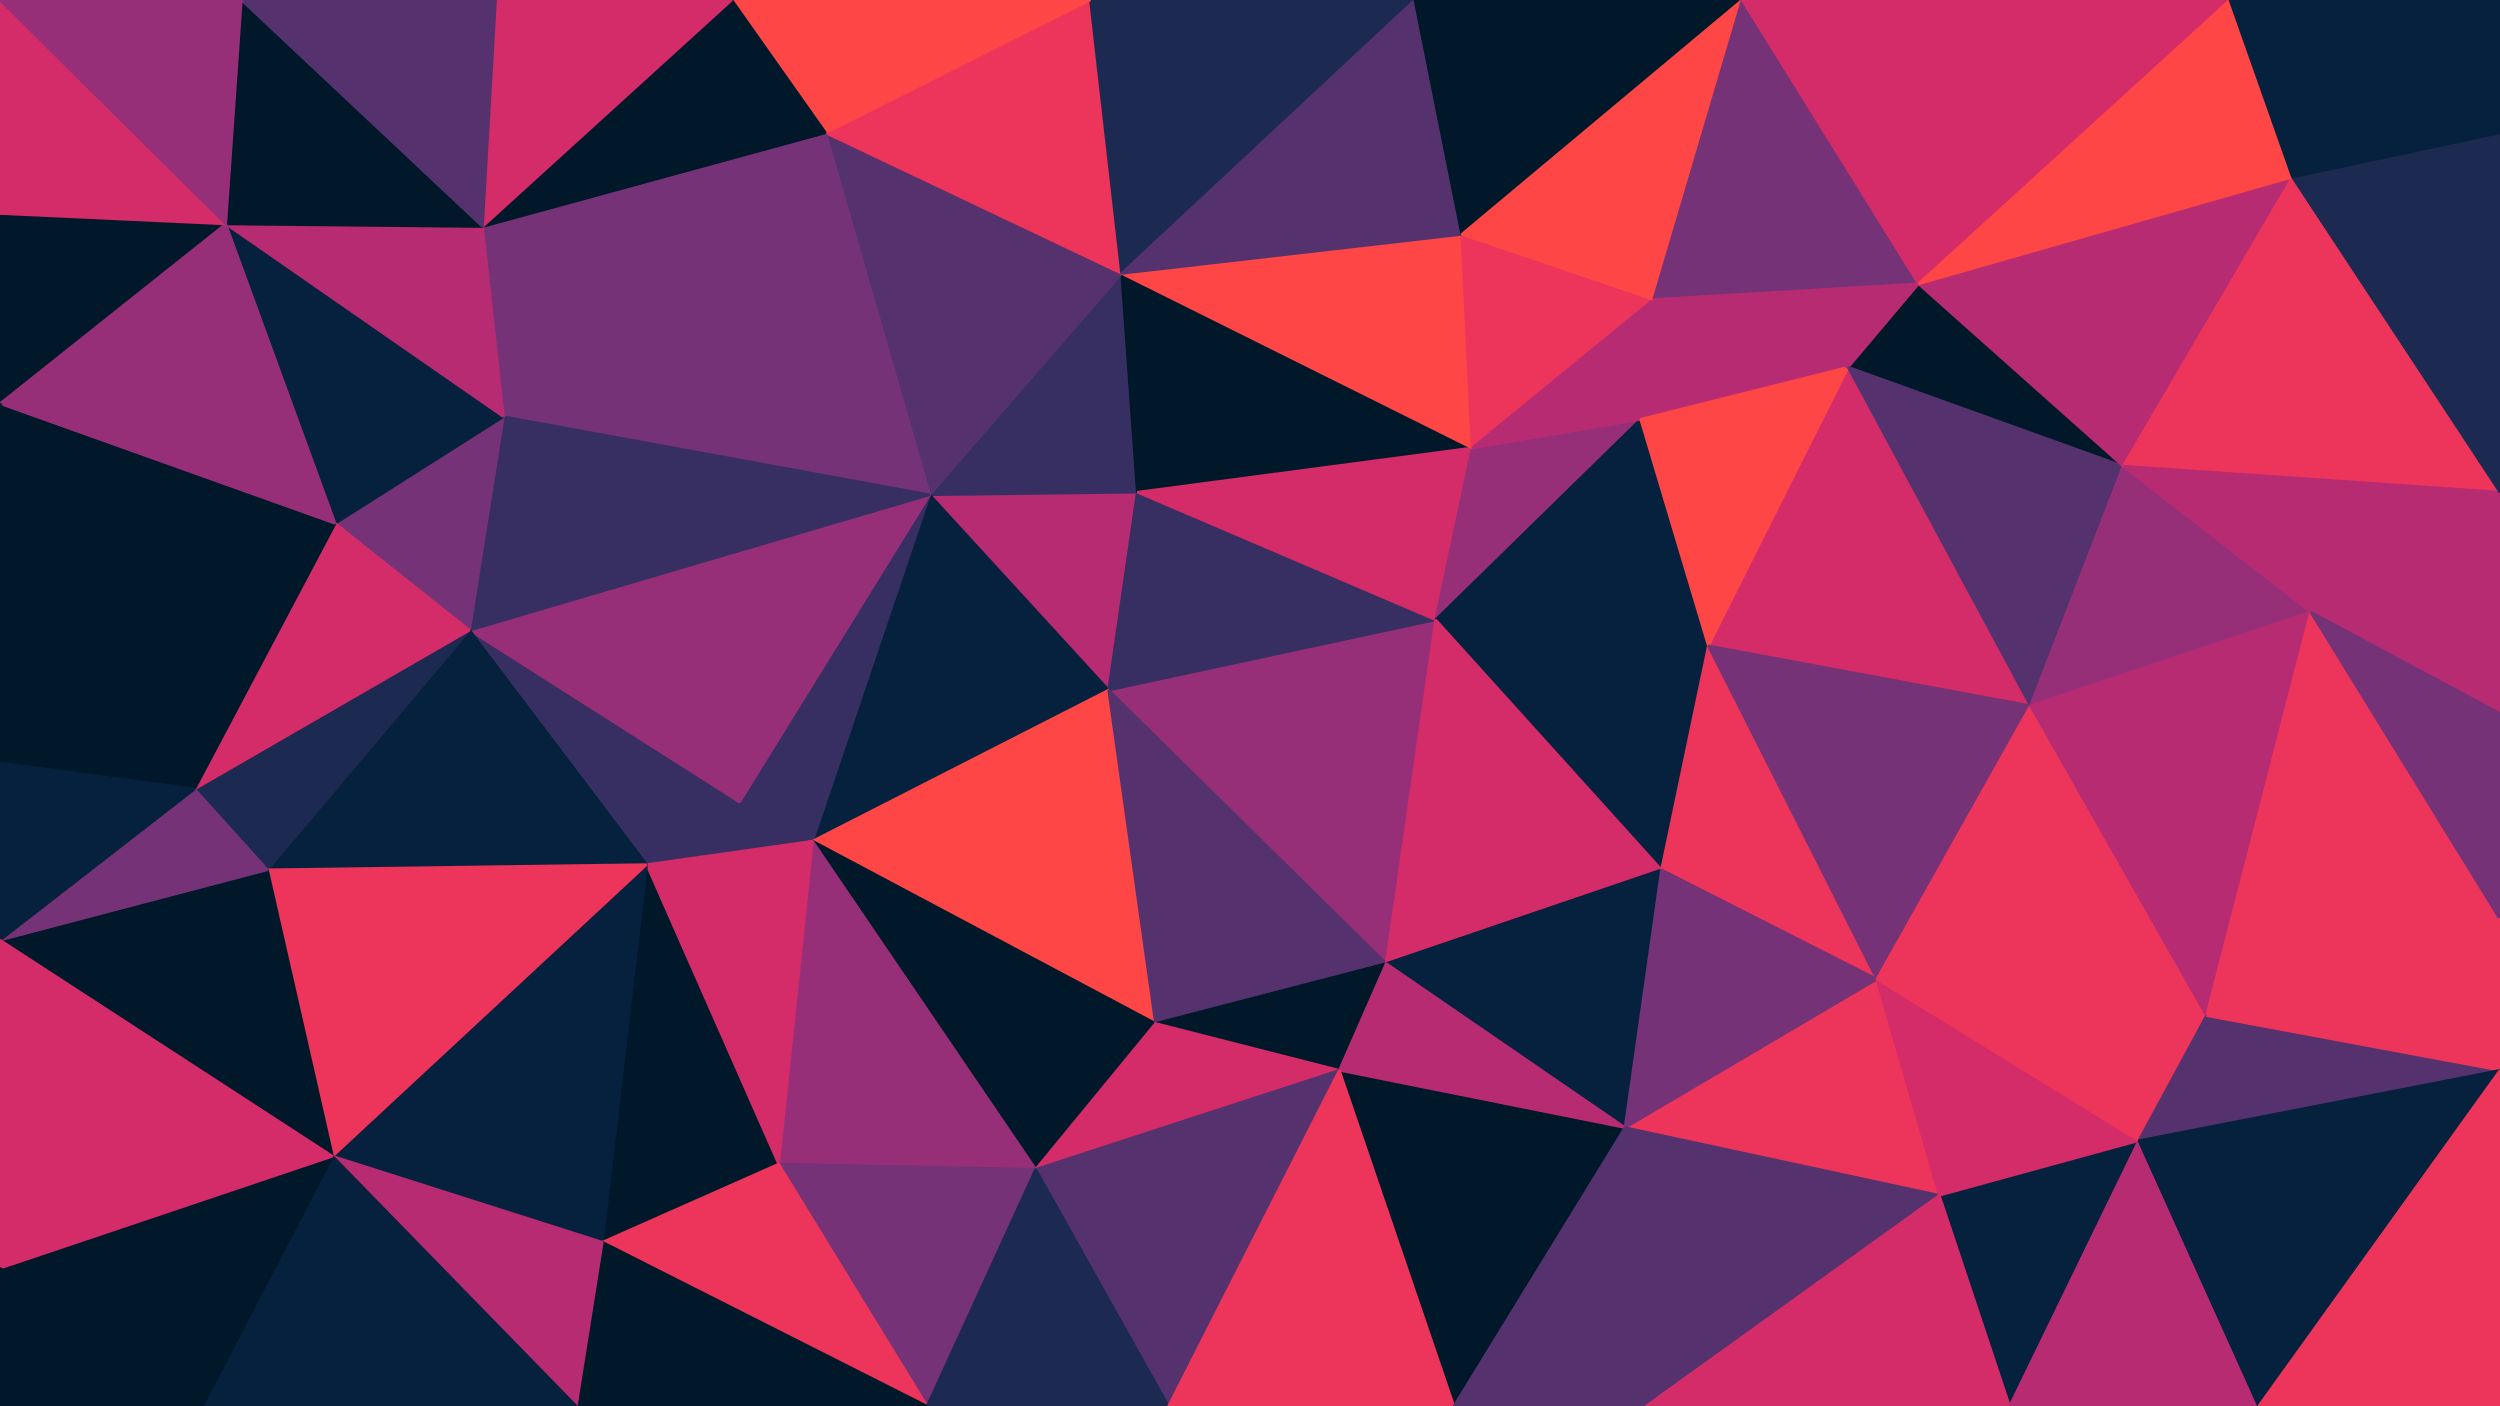
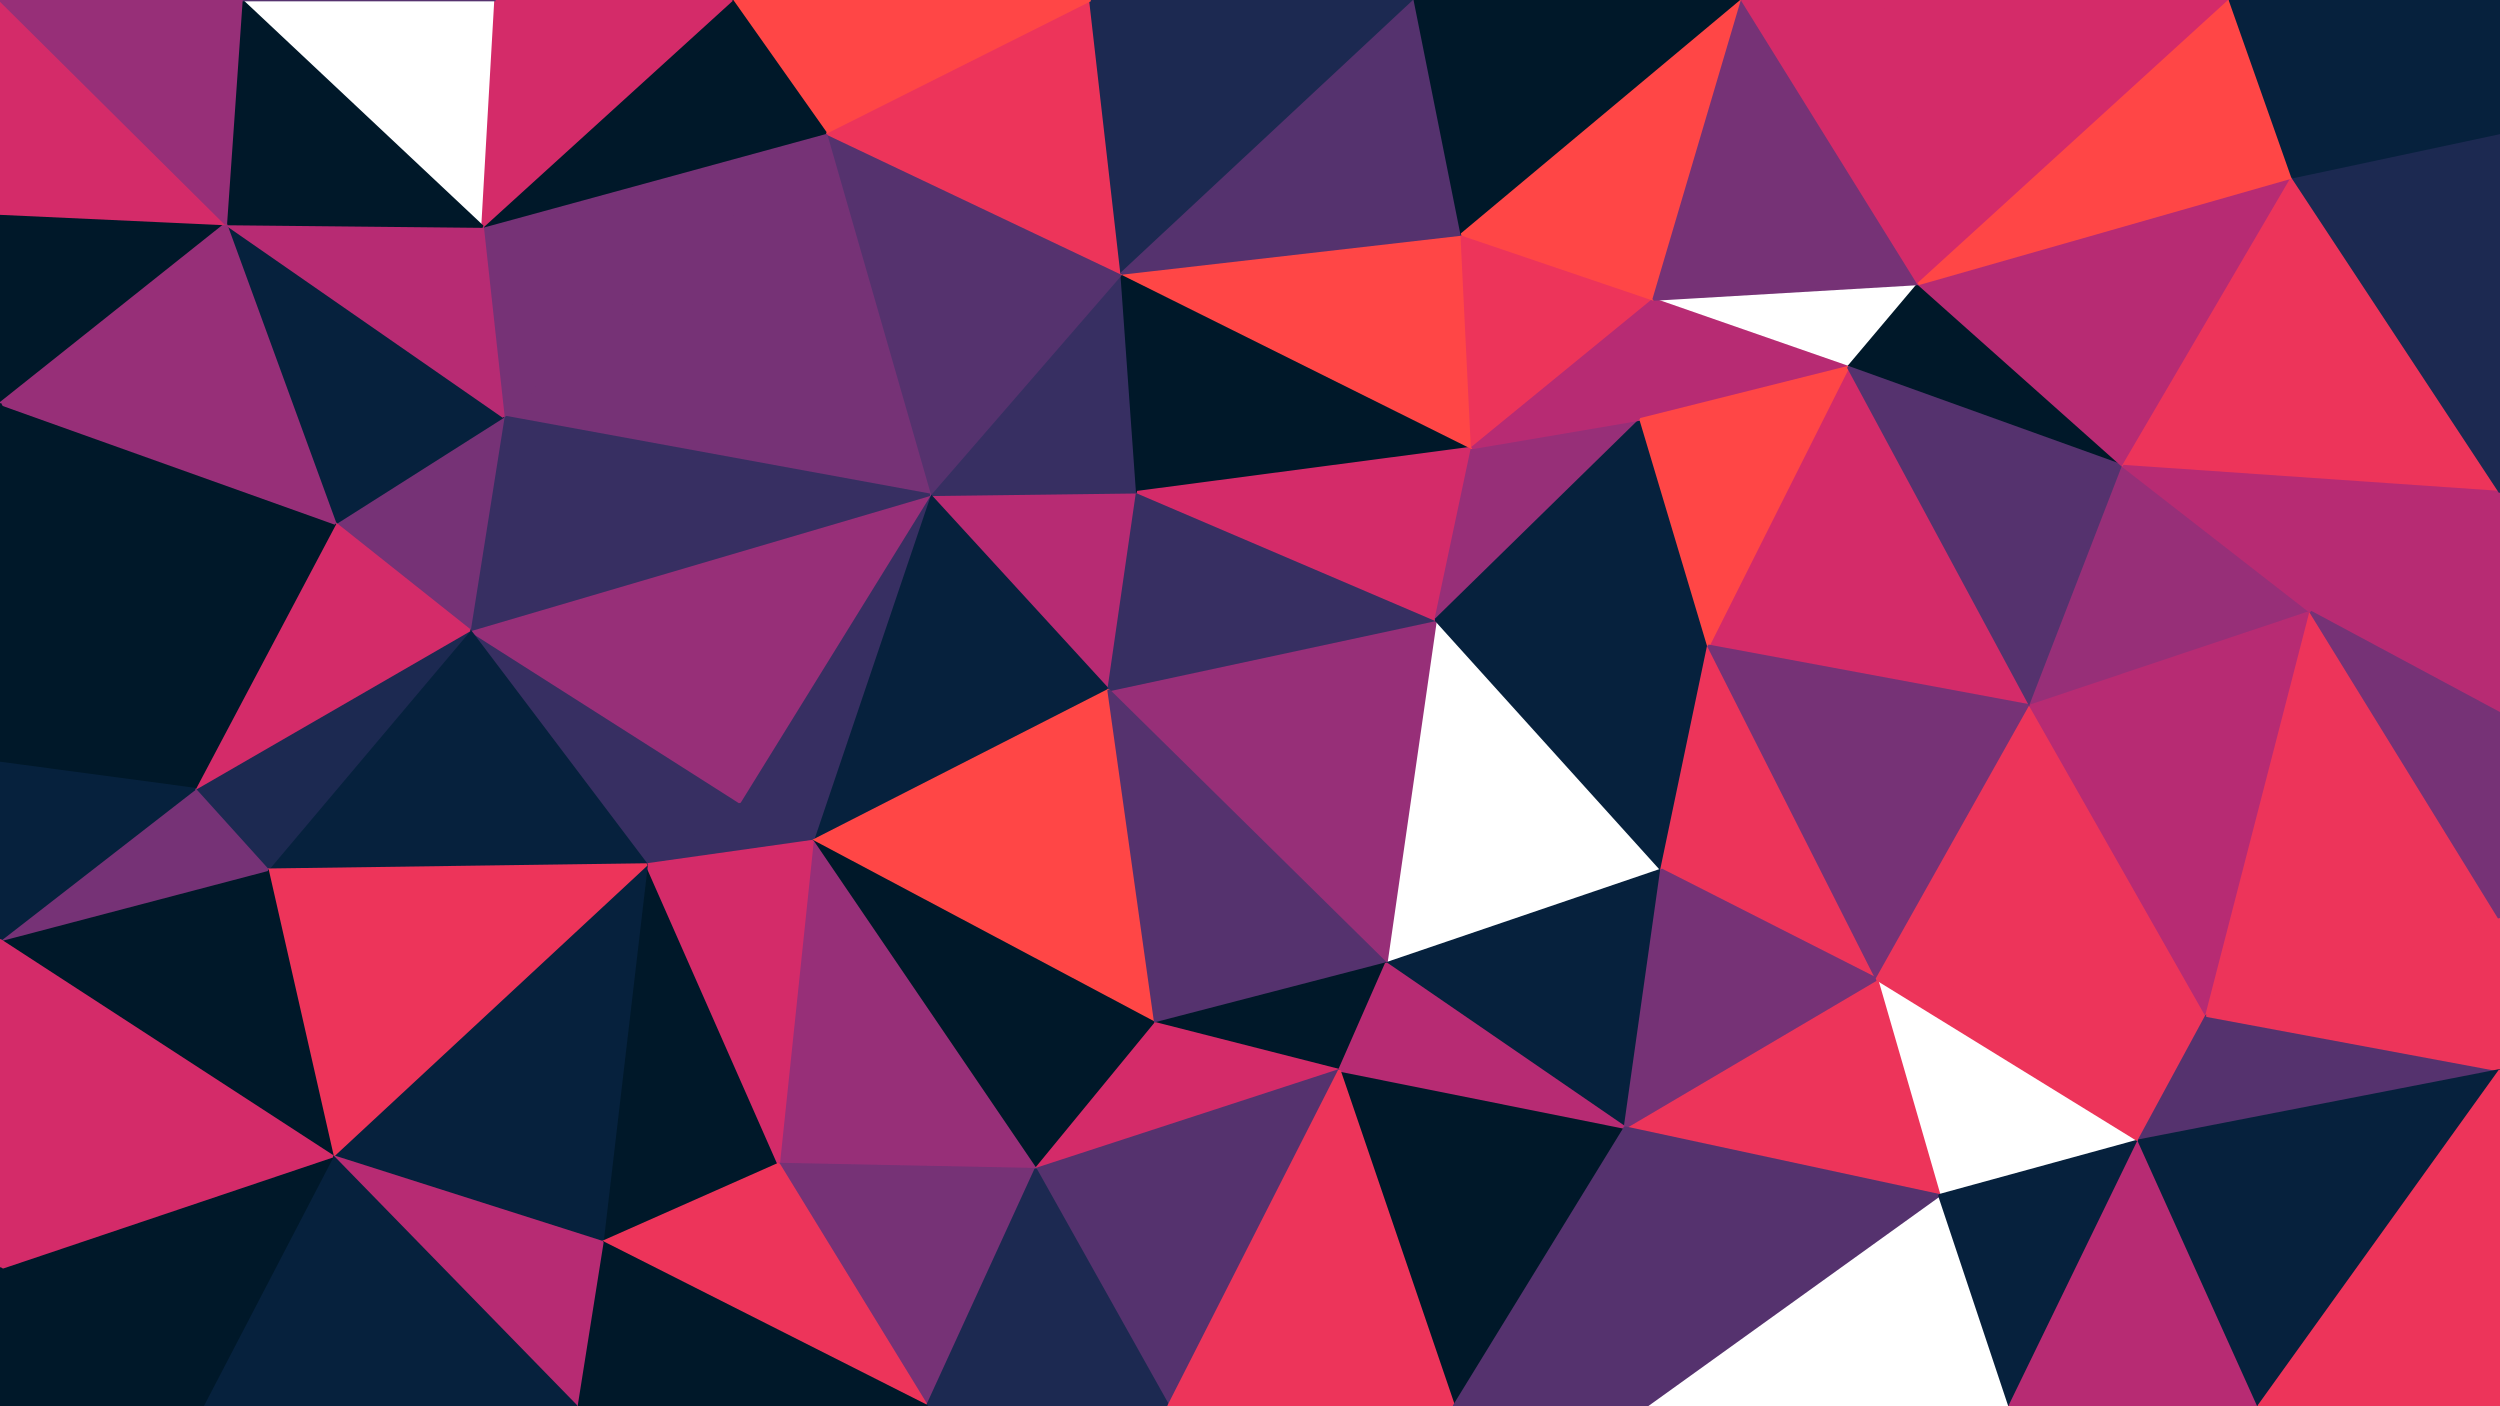
<svg xmlns="http://www.w3.org/2000/svg" id="visual" viewBox="0 0 960 540" width="960" height="540" version="1.1">
  <g stroke-width="1" stroke-linejoin="bevel">
    <path d="M425.7 265L436.7 189L357 190Z" fill="#b72b73" stroke="#b72b73" />
    <path d="M436.7 189L430.7 105L357 190Z" fill="#372f62" stroke="#372f62" />
    <path d="M357 190L312 323L425.7 265Z" fill="#06213d" stroke="#06213d" />
    <path d="M357 190L284 308L312 323Z" fill="#372f62" stroke="#372f62" />
    <path d="M532.3 370L551.3 238L425.7 265Z" fill="#972f78" stroke="#972f78" />
    <path d="M425.7 265L551.3 238L436.7 189Z" fill="#372f62" stroke="#372f62" />
    <path d="M436.7 189L565.3 172L430.7 105Z" fill="#001829" stroke="#001829" />
    <path d="M551.3 238L565.3 172L436.7 189Z" fill="#d42b69" stroke="#d42b69" />
    <path d="M312 323L443.7 393L425.7 265Z" fill="#ff4646" stroke="#ff4646" />
    <path d="M180.3 242L248.3 332L284 308Z" fill="#372f62" stroke="#372f62" />
    <path d="M284 308L248.3 332L312 323Z" fill="#372f62" stroke="#372f62" />
    <path d="M312 323L397.7 449L443.7 393Z" fill="#001829" stroke="#001829" />
    <path d="M430.7 105L317 51L357 190Z" fill="#55326e" stroke="#55326e" />
    <path d="M357 190L180.3 242L284 308Z" fill="#972f78" stroke="#972f78" />
    <path d="M443.7 393L532.3 370L425.7 265Z" fill="#55326e" stroke="#55326e" />
    <path d="M551.3 238L630 161L565.3 172Z" fill="#972f78" stroke="#972f78" />
    <path d="M565.3 172L561.3 90L430.7 105Z" fill="#ff4646" stroke="#ff4646" />
    <path d="M430.7 105L418.7 0L317 51Z" fill="#ed345a" stroke="#ed345a" />
    <path d="M317 51L193.3 160L357 190Z" fill="#763276" stroke="#763276" />
    <path d="M193.3 160L180.3 242L357 190Z" fill="#372f62" stroke="#372f62" />
    <path d="M443.7 393L514.3 411L532.3 370Z" fill="#001829" stroke="#001829" />
    <path d="M543.3 0L418.7 0L430.7 105Z" fill="#1c2951" stroke="#1c2951" />
    <path d="M299 447L397.7 449L312 323Z" fill="#972f78" stroke="#972f78" />
    <path d="M443.7 393L397.7 449L514.3 411Z" fill="#d42b69" stroke="#d42b69" />
    <path d="M656 248L551.3 238L638 334Z" fill="#06213d" stroke="#06213d" />
    <path d="M656 248L630 161L551.3 238Z" fill="#06213d" stroke="#06213d" />
    <path d="M565.3 172L635 115L561.3 90Z" fill="#ed345a" stroke="#ed345a" />
    <path d="M231.3 477L299 447L248.3 332Z" fill="#001829" stroke="#001829" />
    <path d="M248.3 332L299 447L312 323Z" fill="#d42b69" stroke="#d42b69" />
    <path d="M418.7 0L281 0L317 51Z" fill="#ff4646" stroke="#ff4646" />
    <path d="M317 51L185.3 87L193.3 160Z" fill="#763276" stroke="#763276" />
    <path d="M281 0L185.3 87L317 51Z" fill="#001829" stroke="#001829" />
    <path d="M193.3 160L128.7 201L180.3 242Z" fill="#763276" stroke="#763276" />
-     <path d="M638 334L551.3 238L532.3 370Z" fill="#d42b69" stroke="#d42b69" />
    <path d="M630 161L635 115L565.3 172Z" fill="#b72b73" stroke="#b72b73" />
    <path d="M561.3 90L543.3 0L430.7 105Z" fill="#55326e" stroke="#55326e" />
    <path d="M709.7 141L635 115L630 161Z" fill="#b72b73" stroke="#b72b73" />
    <path d="M624 433L638 334L532.3 370Z" fill="#06213d" stroke="#06213d" />
    <path d="M669 0L543.3 0L561.3 90Z" fill="#001829" stroke="#001829" />
    <path d="M86.7 86L128.7 201L193.3 160Z" fill="#06213d" stroke="#06213d" />
    <path d="M127.7 444L231.3 477L248.3 332Z" fill="#06213d" stroke="#06213d" />
    <path d="M281 0L190.3 0L185.3 87Z" fill="#d42b69" stroke="#d42b69" />
    <path d="M185.3 87L86.7 86L193.3 160Z" fill="#b72b73" stroke="#b72b73" />
    <path d="M102.7 334L248.3 332L180.3 242Z" fill="#06213d" stroke="#06213d" />
    <path d="M299 447L356 540L397.7 449Z" fill="#763276" stroke="#763276" />
    <path d="M558.3 540L624 433L514.3 411Z" fill="#001829" stroke="#001829" />
    <path d="M514.3 411L624 433L532.3 370Z" fill="#b72b73" stroke="#b72b73" />
    <path d="M736.7 109L709.7 141L815.3 179Z" fill="#001829" stroke="#001829" />
    <path d="M448.7 540L514.3 411L397.7 449Z" fill="#55326e" stroke="#55326e" />
    <path d="M74.7 303L102.7 334L180.3 242Z" fill="#1c2951" stroke="#1c2951" />
    <path d="M231.3 477L356 540L299 447Z" fill="#ed345a" stroke="#ed345a" />
    <path d="M356 540L448.7 540L397.7 449Z" fill="#1c2951" stroke="#1c2951" />
    <path d="M709.7 141L656 248L779.7 271Z" fill="#d42b69" stroke="#d42b69" />
    <path d="M656 248L709.7 141L630 161Z" fill="#ff4646" stroke="#ff4646" />
    <path d="M635 115L669 0L561.3 90Z" fill="#ff4646" stroke="#ff4646" />
    <path d="M128.7 201L74.7 303L180.3 242Z" fill="#d42b69" stroke="#d42b69" />
    <path d="M102.7 334L127.7 444L248.3 332Z" fill="#ed345a" stroke="#ed345a" />
    <path d="M0 155L74.7 303L128.7 201Z" fill="#001829" stroke="#001829" />
    <path d="M92.7 0L86.7 86L185.3 87Z" fill="#001829" stroke="#001829" />
    <path d="M231.3 477L221.3 540L356 540Z" fill="#001829" stroke="#001829" />
    <path d="M0 361L127.7 444L102.7 334Z" fill="#001829" stroke="#001829" />
    <path d="M736.7 109L669 0L635 115Z" fill="#763276" stroke="#763276" />
    <path d="M448.7 540L558.3 540L514.3 411Z" fill="#ed345a" stroke="#ed345a" />
-     <path d="M709.7 141L736.7 109L635 115Z" fill="#b72b73" stroke="#b72b73" />
    <path d="M720.7 376L656 248L638 334Z" fill="#ed345a" stroke="#ed345a" />
    <path d="M744.7 459L720.7 376L624 433Z" fill="#ed345a" stroke="#ed345a" />
    <path d="M624 433L720.7 376L638 334Z" fill="#763276" stroke="#763276" />
    <path d="M127.7 444L221.3 540L231.3 477Z" fill="#b72b73" stroke="#b72b73" />
-     <path d="M190.3 0L92.7 0L185.3 87Z" fill="#55326e" stroke="#55326e" />
+     <path d="M190.3 0L92.7 0Z" fill="#55326e" stroke="#55326e" />
    <path d="M720.7 376L779.7 271L656 248Z" fill="#763276" stroke="#763276" />
    <path d="M856.3 0L723.7 0L736.7 109Z" fill="#d42b69" stroke="#d42b69" />
    <path d="M736.7 109L723.7 0L669 0Z" fill="#d42b69" stroke="#d42b69" />
    <path d="M558.3 540L632 540L624 433Z" fill="#55326e" stroke="#55326e" />
    <path d="M720.7 376L847.3 390L779.7 271Z" fill="#ed345a" stroke="#ed345a" />
    <path d="M0 82L0 155L86.7 86Z" fill="#001829" stroke="#001829" />
    <path d="M86.7 86L0 155L128.7 201Z" fill="#972f78" stroke="#972f78" />
    <path d="M74.7 303L0 361L102.7 334Z" fill="#763276" stroke="#763276" />
    <path d="M0 155L0 293L74.7 303Z" fill="#001829" stroke="#001829" />
    <path d="M779.7 271L815.3 179L709.7 141Z" fill="#55326e" stroke="#55326e" />
    <path d="M632 540L744.7 459L624 433Z" fill="#55326e" stroke="#55326e" />
    <path d="M779.7 271L887.3 235L815.3 179Z" fill="#972f78" stroke="#972f78" />
    <path d="M0 293L0 361L74.7 303Z" fill="#06213d" stroke="#06213d" />
    <path d="M127.7 444L77.7 540L221.3 540Z" fill="#06213d" stroke="#06213d" />
    <path d="M0 0L0 82L86.7 86Z" fill="#d42b69" stroke="#d42b69" />
    <path d="M0 487L77.7 540L127.7 444Z" fill="#001829" stroke="#001829" />
    <path d="M92.7 0L0 0L86.7 86Z" fill="#972f78" stroke="#972f78" />
    <path d="M771.7 540L821.3 438L744.7 459Z" fill="#06213d" stroke="#06213d" />
-     <path d="M744.7 459L821.3 438L720.7 376Z" fill="#d42b69" stroke="#d42b69" />
    <path d="M0 361L0 487L127.7 444Z" fill="#d42b69" stroke="#d42b69" />
    <path d="M821.3 438L847.3 390L720.7 376Z" fill="#ed345a" stroke="#ed345a" />
    <path d="M847.3 390L887.3 235L779.7 271Z" fill="#b72b73" stroke="#b72b73" />
    <path d="M815.3 179L880.3 68L736.7 109Z" fill="#b72b73" stroke="#b72b73" />
    <path d="M960 353L887.3 235L847.3 390Z" fill="#ed345a" stroke="#ed345a" />
-     <path d="M632 540L771.7 540L744.7 459Z" fill="#d42b69" stroke="#d42b69" />
    <path d="M960 189L880.3 68L815.3 179Z" fill="#ed345a" stroke="#ed345a" />
    <path d="M0 487L0 540L77.7 540Z" fill="#001829" stroke="#001829" />
    <path d="M880.3 68L856.3 0L736.7 109Z" fill="#ff4646" stroke="#ff4646" />
    <path d="M960 274L960 189L887.3 235Z" fill="#b72b73" stroke="#b72b73" />
    <path d="M887.3 235L960 189L815.3 179Z" fill="#b72b73" stroke="#b72b73" />
    <path d="M880.3 68L960 0L856.3 0Z" fill="#06213d" stroke="#06213d" />
    <path d="M960 274L887.3 235L960 353Z" fill="#763276" stroke="#763276" />
    <path d="M960 411L847.3 390L821.3 438Z" fill="#55326e" stroke="#55326e" />
    <path d="M771.7 540L867.3 540L821.3 438Z" fill="#b72b73" stroke="#b72b73" />
    <path d="M960 411L960 353L847.3 390Z" fill="#ed345a" stroke="#ed345a" />
    <path d="M960 189L960 51L880.3 68Z" fill="#1c2951" stroke="#1c2951" />
    <path d="M867.3 540L960 411L821.3 438Z" fill="#06213d" stroke="#06213d" />
    <path d="M960 51L960 0L880.3 68Z" fill="#06213d" stroke="#06213d" />
    <path d="M867.3 540L960 540L960 411Z" fill="#ed345a" stroke="#ed345a" />
  </g>
</svg>